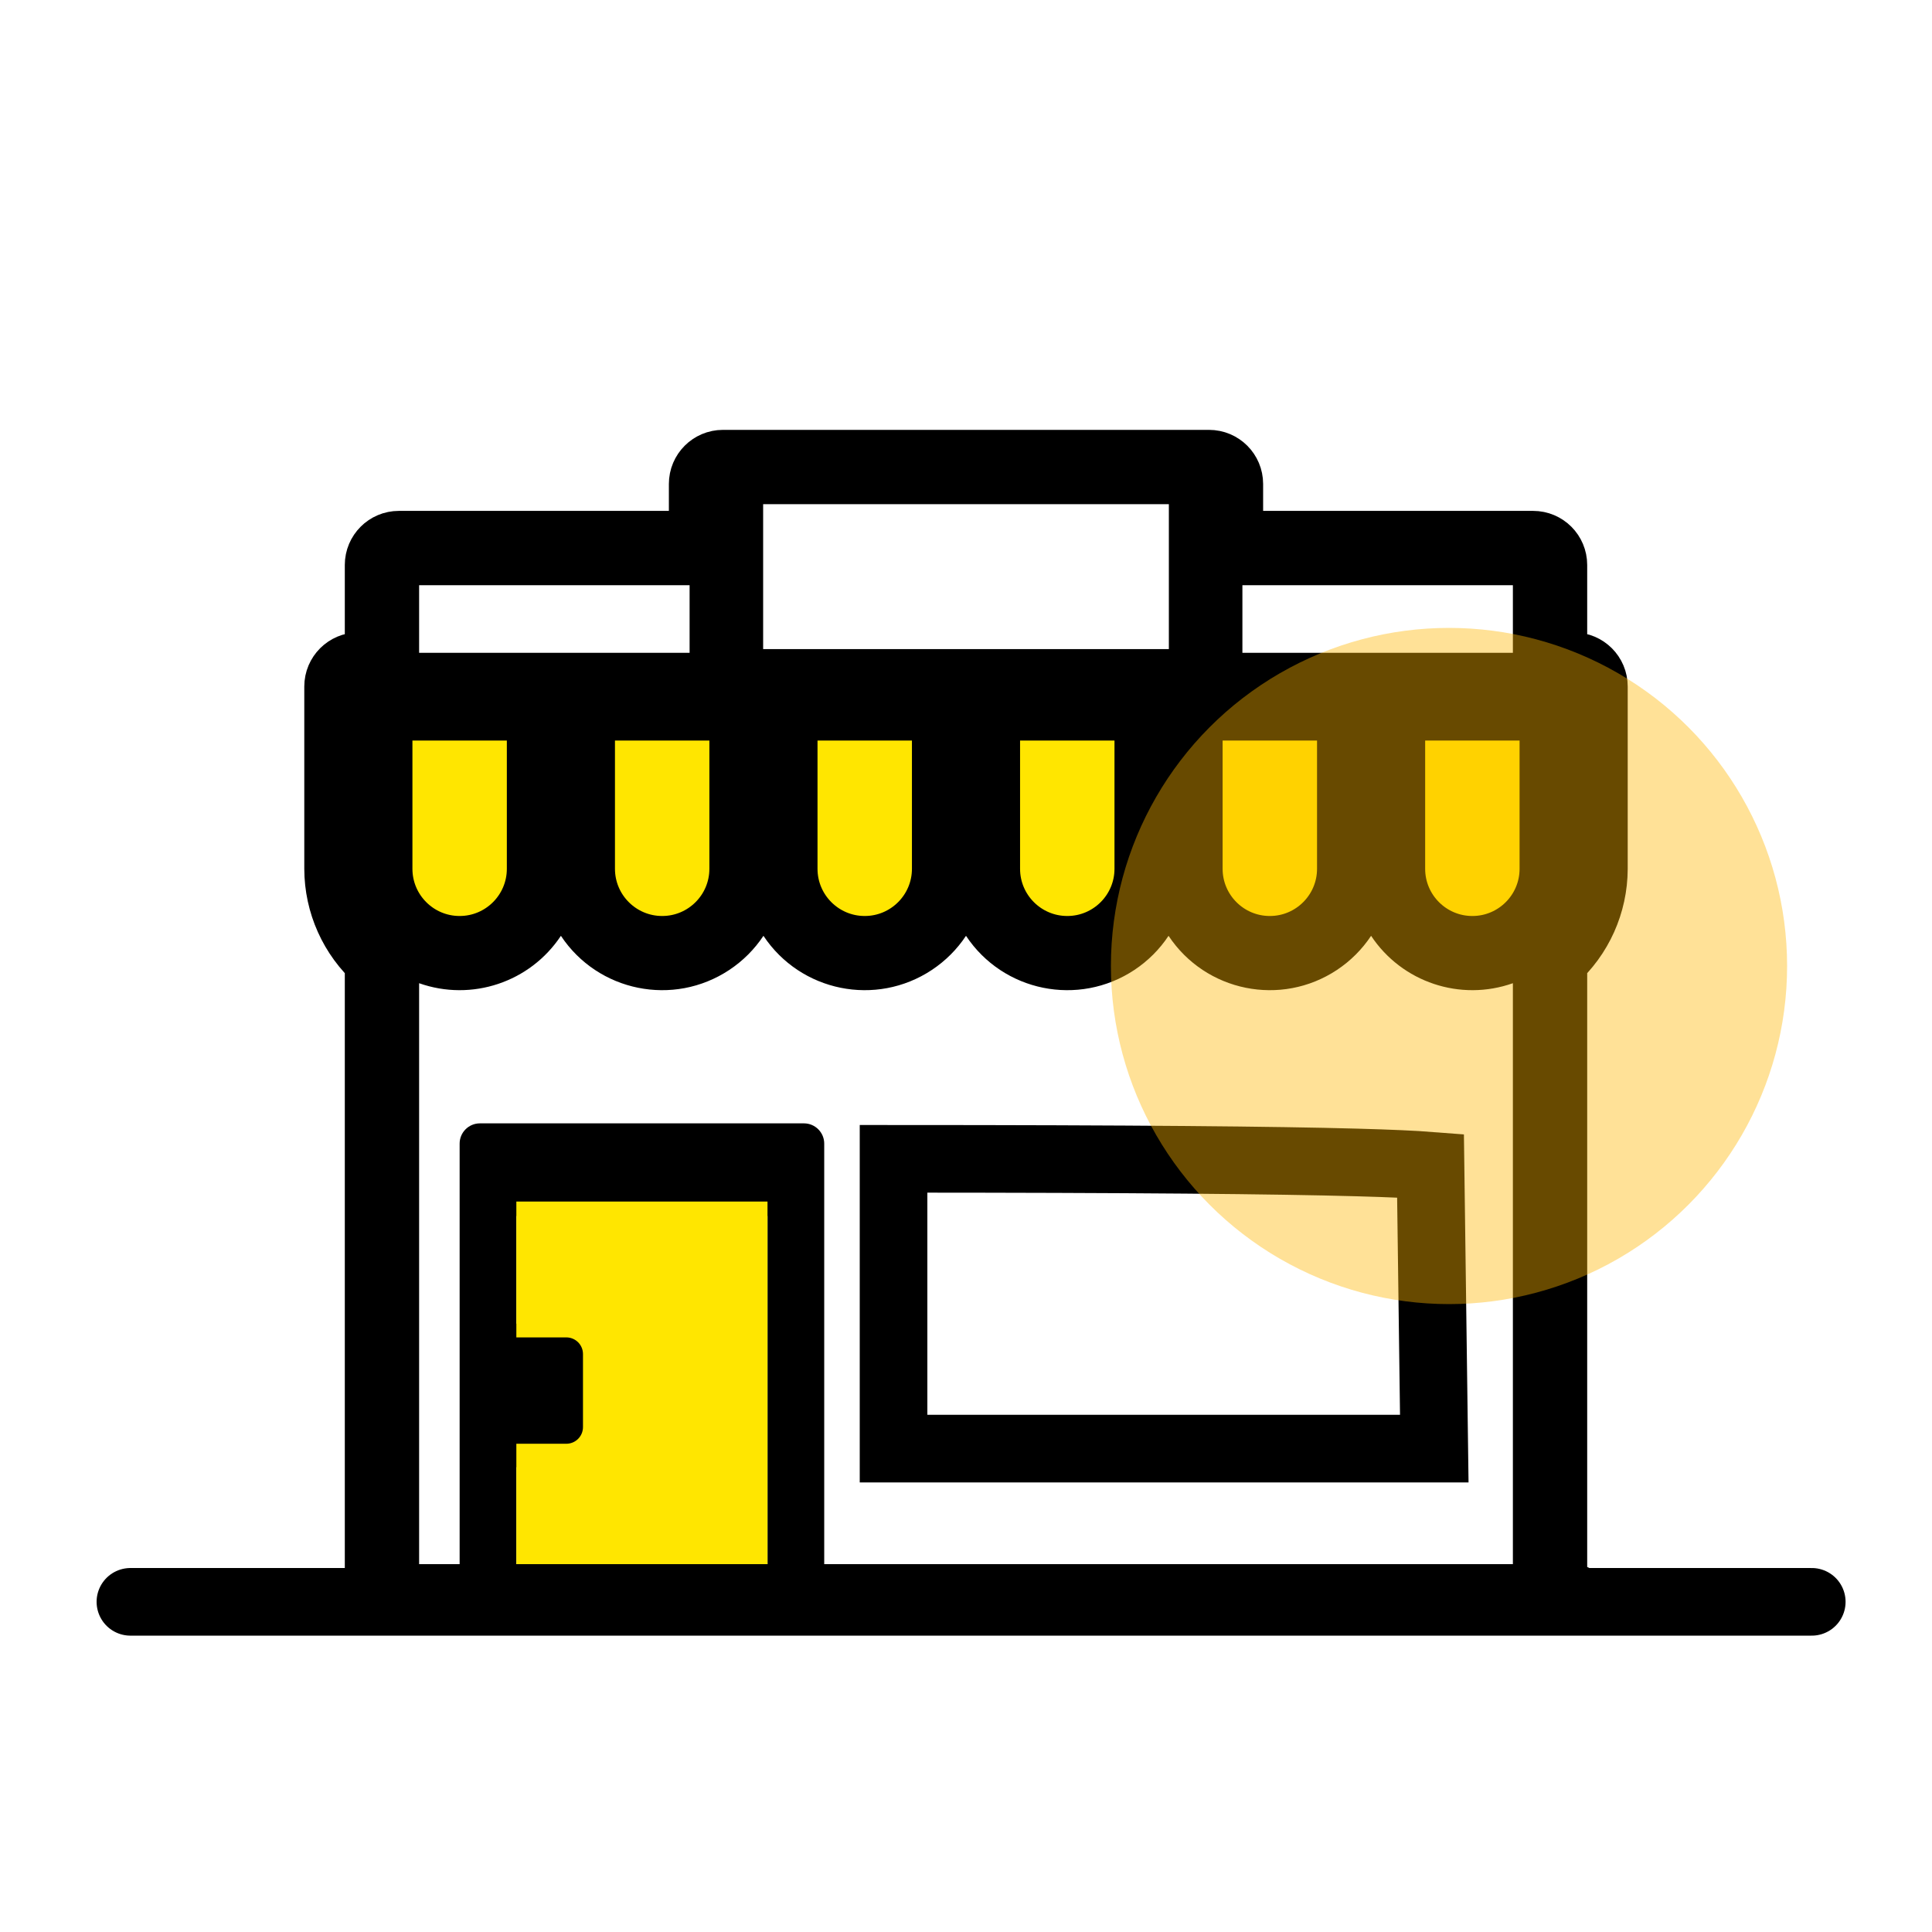
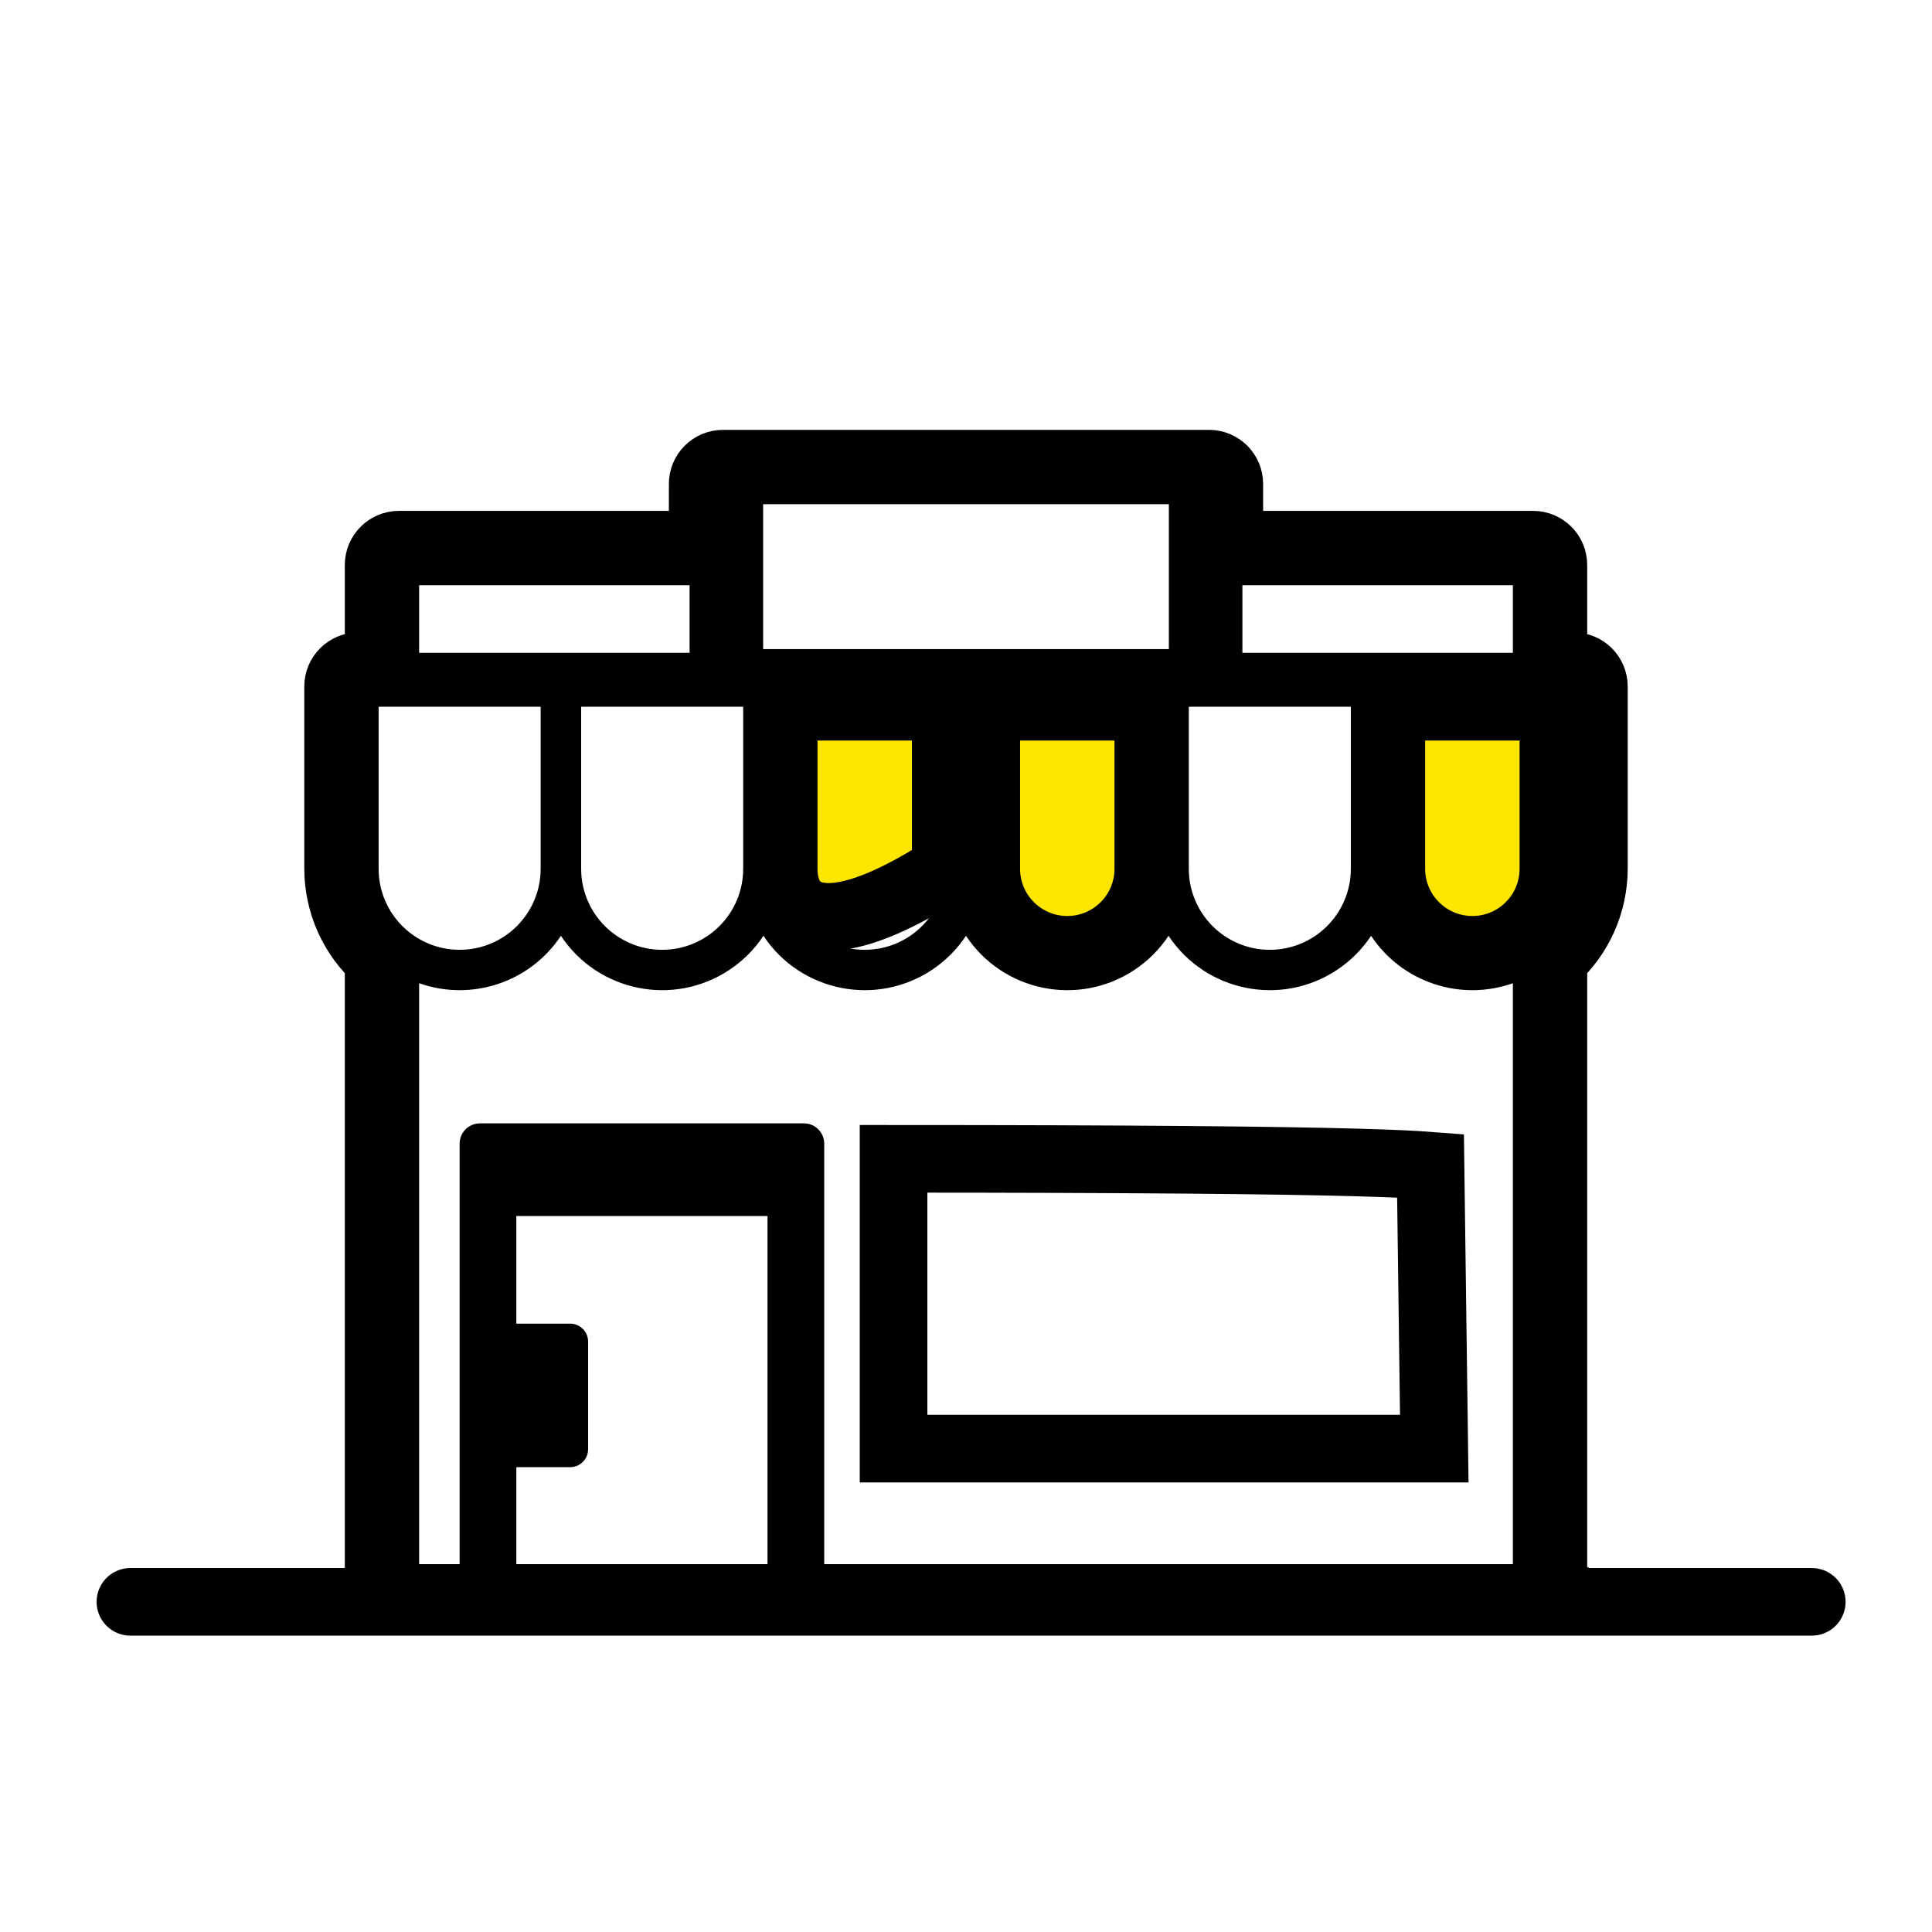
<svg xmlns="http://www.w3.org/2000/svg" width="200px" height="200px" viewBox="0 0 200 200" version="1.1">
  <title>Bolt Restaurant</title>
  <desc>Created with Sketch.</desc>
  <g id="Bolt-Restaurant" stroke="none" stroke-width="1" fill="none" fill-rule="evenodd">
    <g id="Group-5" transform="translate(35, 48)">
      <path d="M121.613,115.419 L50.323,115.419 L50.323,70.387 C50.323,69.23 49.383,68.29 48.226,68.29 L14.677,68.29 C13.52,68.29 12.581,69.23 12.581,70.387 L12.581,115.419 L8.387,115.419 L8.387,53.782 C13.826,55.705 19.875,53.684 23.065,48.876 C26.906,54.665 34.712,56.246 40.501,52.405 C41.902,51.476 43.103,50.276 44.032,48.876 C47.874,54.665 55.68,56.246 61.469,52.405 C62.87,51.476 64.071,50.276 65,48.876 C68.841,54.665 76.65,56.246 82.437,52.405 C83.837,51.476 85.039,50.276 85.968,48.876 C89.809,54.665 97.617,56.246 103.405,52.405 C104.805,51.476 106.007,50.276 106.935,48.876 C110.125,53.684 116.174,55.705 121.613,53.782 L121.613,115.419 Z M18.452,103.88 L24.023,103.88 C25.048,103.88 25.88,103.05 25.88,102.023 L25.88,90.88 C25.88,89.853 25.048,89.023 24.023,89.023 L18.452,89.023 L18.452,77.88 L44.452,77.88 L44.452,115.023 L18.452,115.023 L18.452,103.88 Z M4.194,25.161 L20.968,25.161 L20.968,41.935 C20.968,46.567 17.212,50.323 12.581,50.323 C7.949,50.323 4.194,46.567 4.194,41.935 L4.194,25.161 Z M8.387,19.581 L36.387,19.581 L36.387,12.581 L8.387,12.581 L8.387,19.581 Z M25.161,25.161 L41.935,25.161 L41.935,41.935 C41.935,46.567 38.18,50.323 33.548,50.323 C28.917,50.323 25.161,46.567 25.161,41.935 L25.161,25.161 Z M46.129,25.161 L62.903,25.161 L62.903,41.935 C62.903,46.567 59.148,50.323 54.516,50.323 C49.884,50.323 46.129,46.567 46.129,41.935 L46.129,25.161 Z M67.097,25.161 L83.871,25.161 L83.871,41.935 C83.871,46.567 80.116,50.323 75.484,50.323 C70.852,50.323 67.097,46.567 67.097,41.935 L67.097,25.161 Z M44,19.194 L86,19.194 L86,4.194 L44,4.194 L44,19.194 Z M88.065,25.161 L104.839,25.161 L104.839,41.935 C104.839,46.567 101.083,50.323 96.452,50.323 C91.82,50.323 88.065,46.567 88.065,41.935 L88.065,25.161 Z M93.613,19.581 L121.613,19.581 L121.613,12.581 L93.613,12.581 L93.613,19.581 Z M125.806,41.935 C125.806,46.567 122.051,50.323 117.419,50.323 C112.788,50.323 109.032,46.567 109.032,41.935 L109.032,25.161 L125.806,25.161 L125.806,41.935 Z M130,23.065 C130,21.907 129.063,20.968 127.903,20.968 L125.806,20.968 L125.806,10.484 C125.806,9.326 124.869,8.387 123.71,8.387 L92.258,8.387 L92.258,2.097 C92.258,0.939 91.321,0 90.161,0 L39.839,0 C38.681,0 37.742,0.939 37.742,2.097 L37.742,8.387 L6.29,8.387 C5.133,8.387 4.194,9.326 4.194,10.484 L4.194,20.968 L2.097,20.968 C0.939,20.968 0,21.907 0,23.065 L0,41.935 C0.006,45.506 1.531,48.907 4.194,51.287 L4.194,117.419 L2.097,117.419 C1.325,117.419 42.562,117.419 125.806,117.419 L125.806,51.287 C128.469,48.907 129.992,45.506 130,41.935 L130,23.065 Z" id="Fill-1" fill="#000000" />
      <polygon id="Path" fill="#000000" points="17.774 99.452 21.968 99.452 21.968 93.452 17.774 93.452" />
-       <path d="M18.452,101.457 L23.625,101.457 C24.577,101.457 25.35,100.686 25.35,99.732 L25.35,92.171 C25.35,91.217 24.577,90.447 23.625,90.447 L18.452,90.447 L18.452,76.385 L44.452,76.385 L44.452,115.518 L18.452,115.518 L18.452,101.457 Z" id="Path" fill="#FFE600" />
-       <path d="M4.194,25.161 L20.968,25.161 L20.968,41.935 C20.968,46.567 17.212,50.323 12.581,50.323 C7.949,50.323 4.194,46.567 4.194,41.935 L4.194,25.161 Z" id="Path" stroke="#000000" stroke-width="7" fill="#FFE600" />
-       <path d="M25.161,25.161 L41.935,25.161 L41.935,41.935 C41.935,46.567 38.18,50.323 33.548,50.323 C28.917,50.323 25.161,46.567 25.161,41.935 L25.161,25.161 Z" id="Path" stroke="#000000" stroke-width="7" fill="#FFE600" />
-       <path d="M46.129,25.161 L62.903,25.161 L62.903,41.935 C62.903,46.567 59.148,50.323 54.516,50.323 C49.884,50.323 46.129,46.567 46.129,41.935 L46.129,25.161 Z" id="Path" stroke="#000000" stroke-width="7" fill="#FFE600" />
+       <path d="M46.129,25.161 L62.903,25.161 L62.903,41.935 C49.884,50.323 46.129,46.567 46.129,41.935 L46.129,25.161 Z" id="Path" stroke="#000000" stroke-width="7" fill="#FFE600" />
      <path d="M67.097,25.161 L83.871,25.161 L83.871,41.935 C83.871,46.567 80.116,50.323 75.484,50.323 C70.852,50.323 67.097,46.567 67.097,41.935 L67.097,25.161 Z" id="Path" stroke="#000000" stroke-width="7" fill="#FFE600" />
-       <path d="M88.065,25.161 L104.839,25.161 L104.839,41.935 C104.839,46.567 101.083,50.323 96.452,50.323 C91.82,50.323 88.065,46.567 88.065,41.935 L88.065,25.161 Z" id="Path" stroke="#000000" stroke-width="7" fill="#FFE600" />
      <path d="M125.806,41.935 C125.806,46.567 122.051,50.323 117.419,50.323 C112.788,50.323 109.032,46.567 109.032,41.935 L109.032,25.161 L125.806,25.161 L125.806,41.935 Z" id="Path" stroke="#000000" stroke-width="7" fill="#FFE600" />
      <path d="M130,23.065 C130,21.907 129.063,20.968 127.903,20.968 L125.806,20.968 L125.806,10.484 C125.806,9.326 124.869,8.387 123.71,8.387 L92.258,8.387 L92.258,2.097 C92.258,0.939 91.321,0 90.161,0 L39.839,0 C38.681,0 37.742,0.939 37.742,2.097 L37.742,8.387 L6.29,8.387 C5.133,8.387 4.194,9.326 4.194,10.484 L4.194,20.968 L2.097,20.968 C0.939,20.968 0,21.907 0,23.065 L0,41.935 C0.006,45.506 1.531,48.907 4.194,51.287 L4.194,117.419 C87.44,117.419 128.676,117.419 127.903,117.419 L125.806,117.419 L125.806,51.287 C128.469,48.907 129.992,45.506 130,41.935 L130,23.065 Z" id="Path" stroke="#000000" stroke-width="7" />
      <path d="M113.087,72.676 C111.443,72.548 109.016,72.435 105.432,72.336 C97.06,72.105 82.572,71.965 57.5,71.96 L57.5,101.96 L113.476,101.96 L113.087,72.676 Z" id="Path" stroke="#000000" stroke-width="7" />
    </g>
    <line x1="13.5" y1="165.821" x2="187.553" y2="165.821" id="Stroke-4" stroke="#000000" stroke-width="7" stroke-linecap="round" stroke-linejoin="round" />
-     <circle id="Oval" fill-opacity="0.408" fill="#FFB700" style="mix-blend-mode: darken;" cx="150" cy="100" r="35" />
  </g>
</svg>